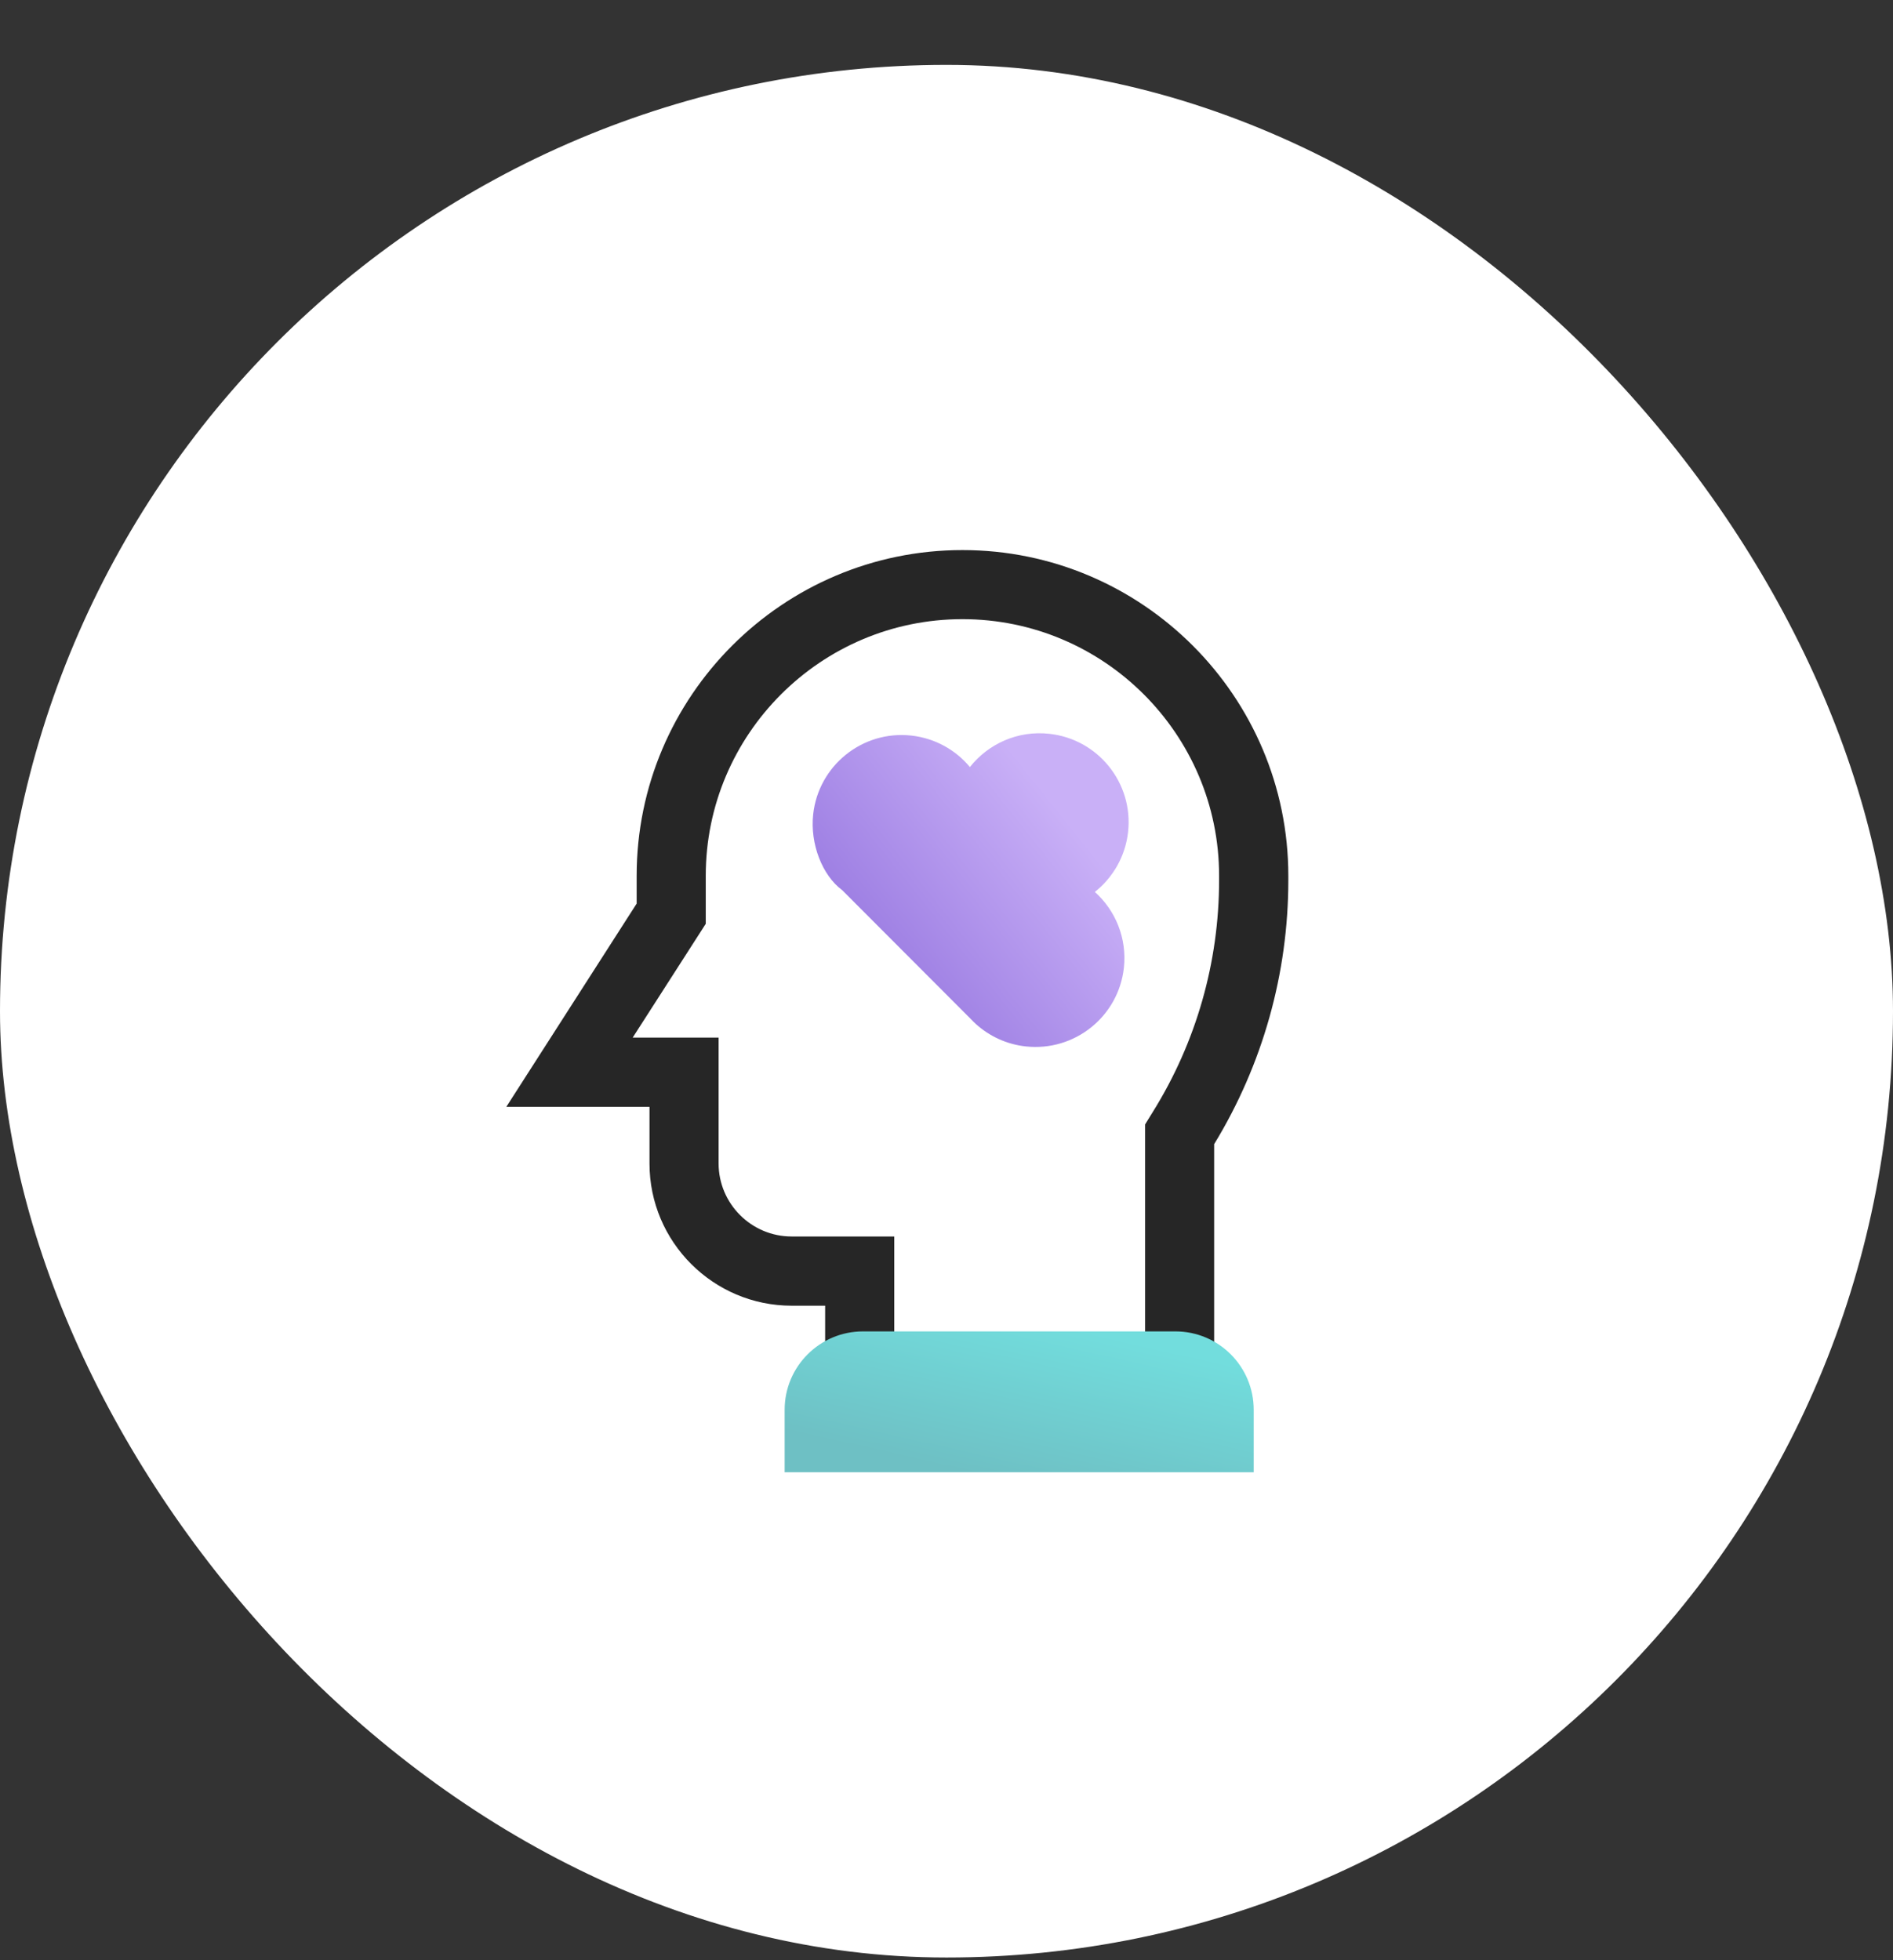
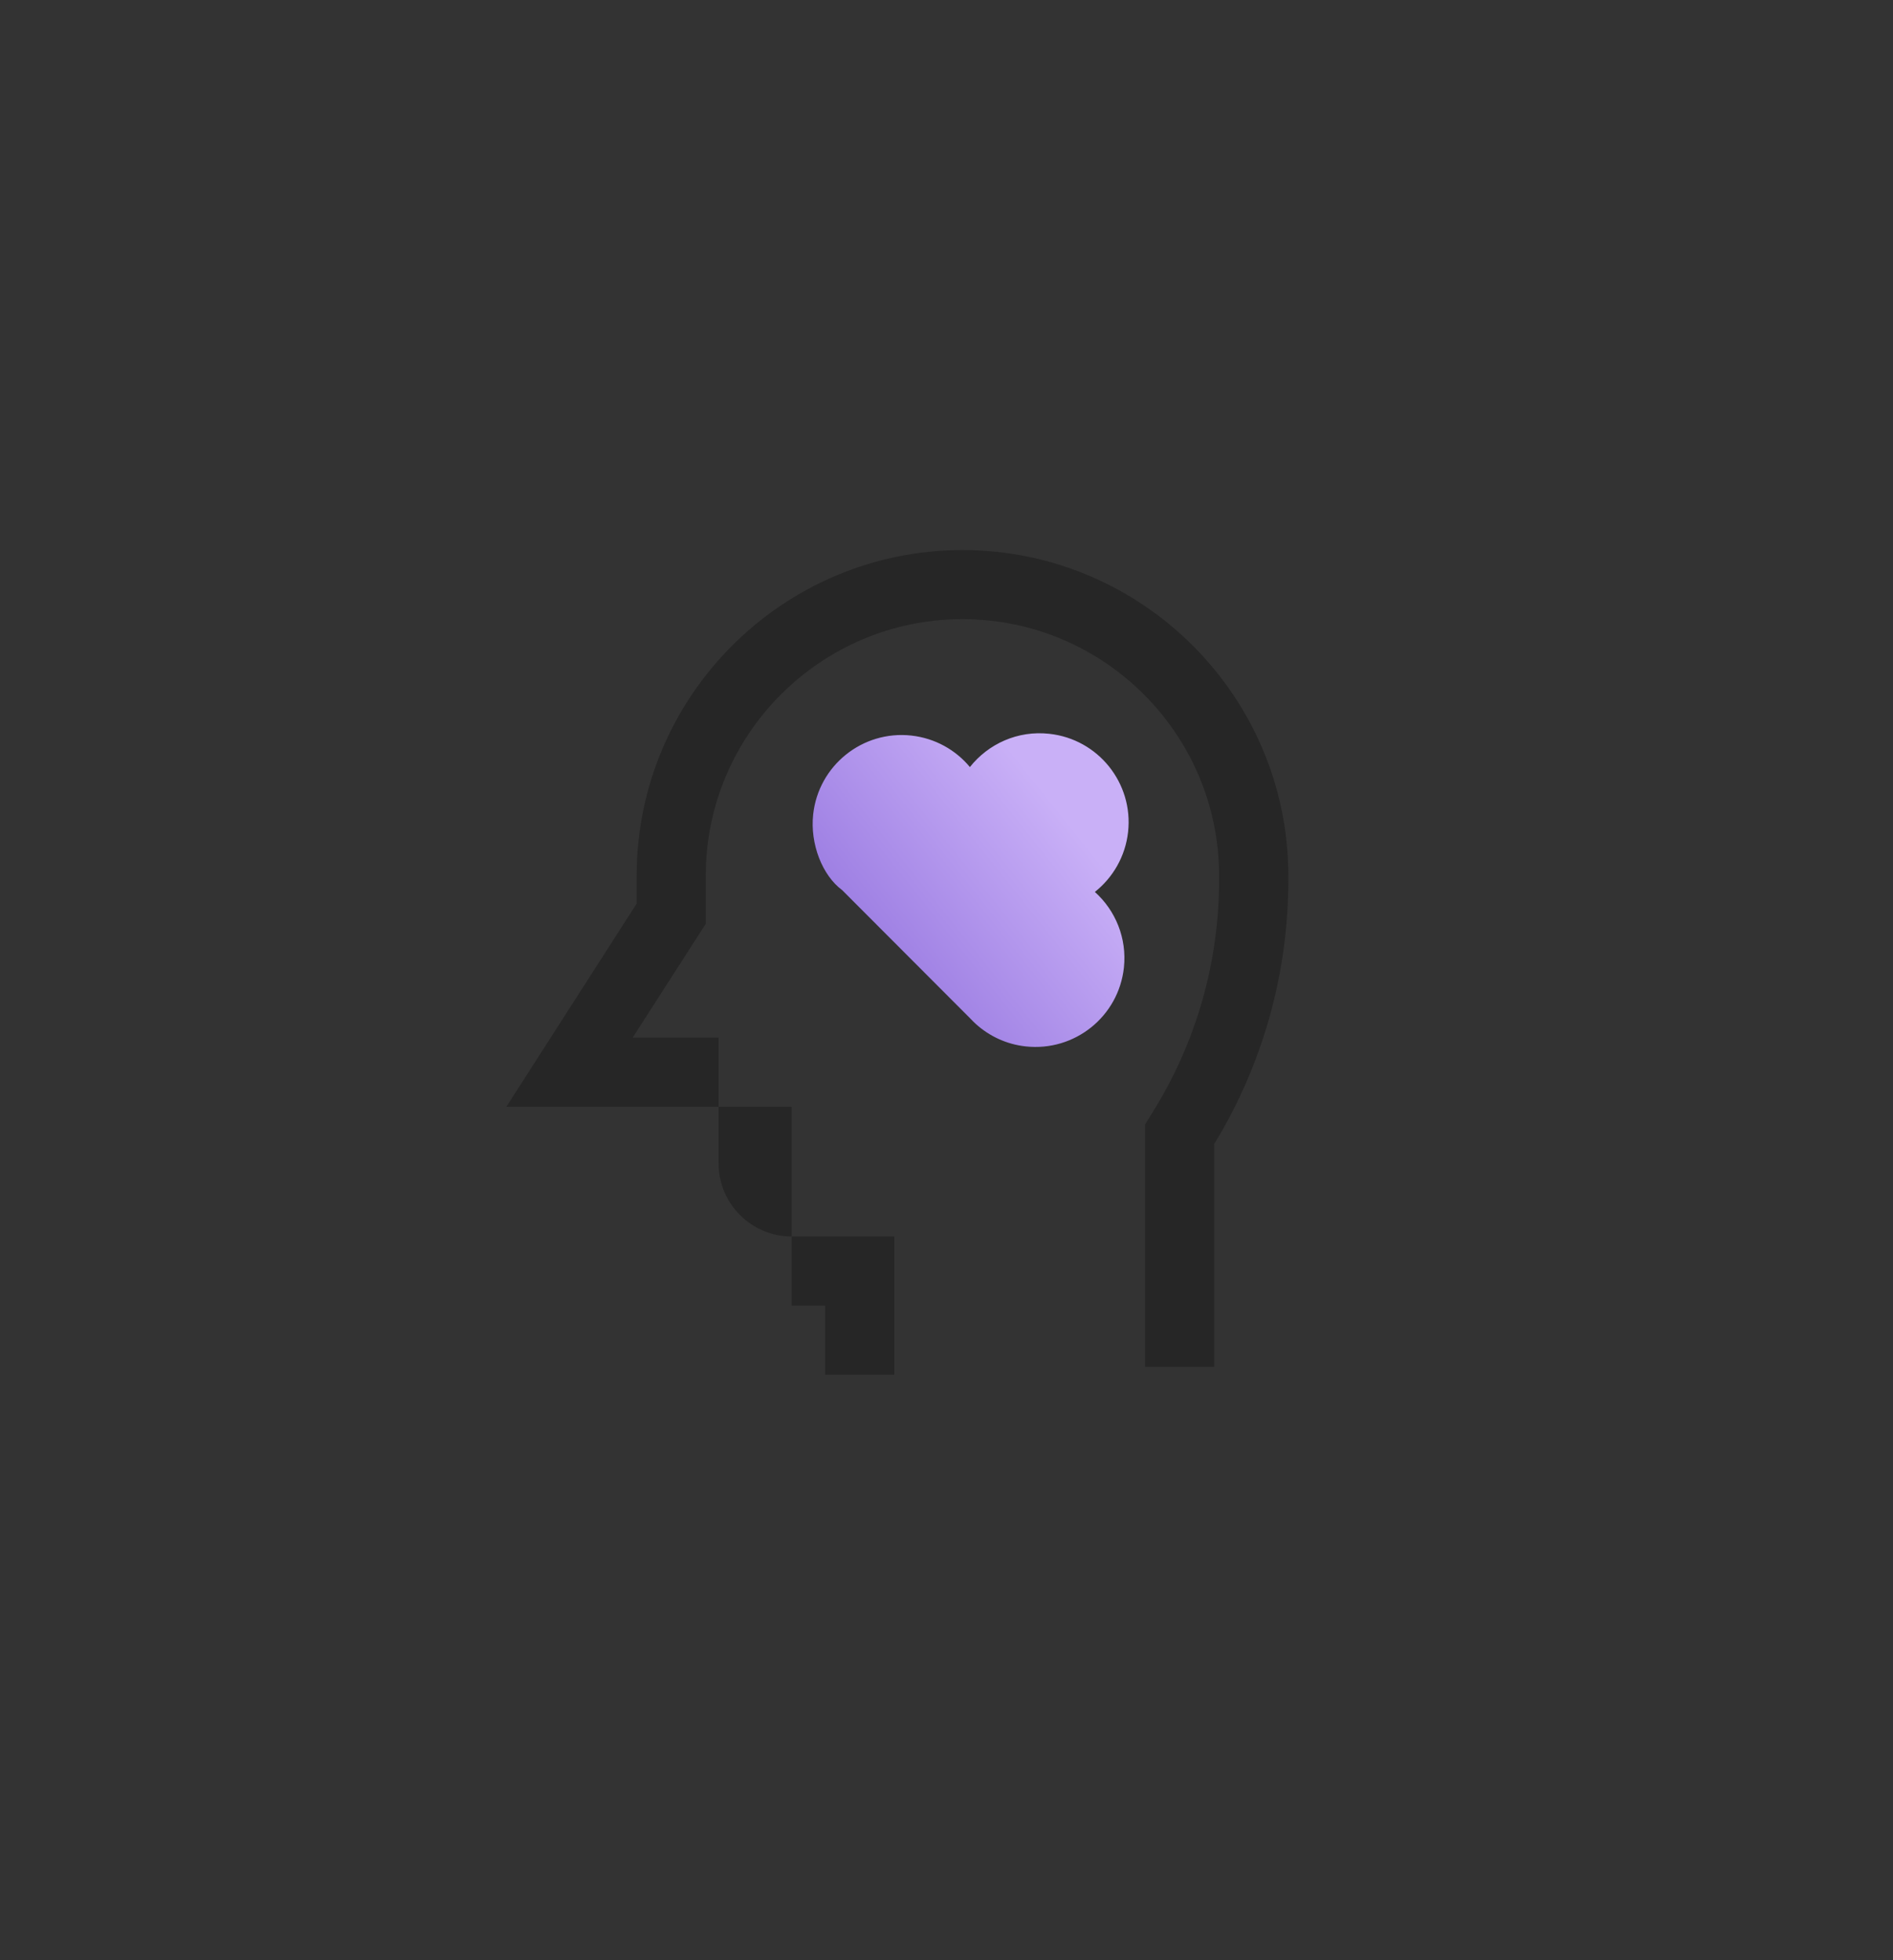
<svg xmlns="http://www.w3.org/2000/svg" width="28" height="29" viewBox="0 0 28 29" fill="none">
  <rect x="0" y="0" width="28" height="29" fill="#333333" stroke="none" />
-   <rect y="0.96" width="28" height="28" rx="14" fill="white" />
-   <path d="M13.227 20.338H12.205V19.317H11.71C10.551 19.317 9.607 18.374 9.607 17.214V16.375H7.489L9.417 13.368V12.957C9.417 10.3 11.579 8.138 14.236 8.138C16.893 8.138 19.056 10.3 19.056 12.957V13.022C19.056 14.401 18.677 15.75 17.959 16.927V20.221H16.937V16.636L17.053 16.448C17.694 15.419 18.032 14.234 18.032 13.021V12.956C18.032 10.863 16.329 9.16 14.236 9.16C12.142 9.16 10.439 10.863 10.439 12.956V13.667L9.358 15.351H10.629V17.212C10.629 17.808 11.114 18.293 11.71 18.293H13.227V20.337L13.227 20.338Z" fill="#262626" />
+   <path d="M13.227 20.338H12.205V19.317H11.71V16.375H7.489L9.417 13.368V12.957C9.417 10.3 11.579 8.138 14.236 8.138C16.893 8.138 19.056 10.3 19.056 12.957V13.022C19.056 14.401 18.677 15.75 17.959 16.927V20.221H16.937V16.636L17.053 16.448C17.694 15.419 18.032 14.234 18.032 13.021V12.956C18.032 10.863 16.329 9.16 14.236 9.16C12.142 9.16 10.439 10.863 10.439 12.956V13.667L9.358 15.351H10.629V17.212C10.629 17.808 11.114 18.293 11.71 18.293H13.227V20.337L13.227 20.338Z" fill="#262626" />
  <path d="M16.194 13.196C16.46 12.985 16.646 12.671 16.686 12.307C16.765 11.585 16.243 10.934 15.52 10.856C15.053 10.804 14.618 11.005 14.346 11.348C14.136 11.095 13.831 10.921 13.479 10.882C12.757 10.803 12.107 11.325 12.028 12.048C11.98 12.485 12.163 12.952 12.457 13.169L14.35 15.066C14.37 15.089 14.436 15.152 14.436 15.151C14.634 15.329 14.887 15.45 15.172 15.481C15.895 15.56 16.545 15.039 16.624 14.316C16.671 13.878 16.498 13.468 16.194 13.195L16.194 13.196Z" fill="url(#paint0_linear_2628_28737)" />
-   <path d="M12.766 19.697H17.386C18.026 19.697 18.544 20.217 18.544 20.856V21.781H11.606V20.856C11.606 20.216 12.126 19.697 12.765 19.697H12.766Z" fill="url(#paint1_linear_2628_28737)" />
  <defs>
    <linearGradient id="paint0_linear_2628_28737" x1="13.273" y1="16.501" x2="16.939" y2="13.574" gradientUnits="userSpaceOnUse">
      <stop stop-color="#8C6BDB" />
      <stop offset="1" stop-color="#C9B0F7" />
    </linearGradient>
    <linearGradient id="paint1_linear_2628_28737" x1="16.299" y1="19.743" x2="15.765" y2="22.113" gradientUnits="userSpaceOnUse">
      <stop stop-color="#72DDDD" />
      <stop offset="1" stop-color="#6EC0C4" />
    </linearGradient>
  </defs>
</svg>